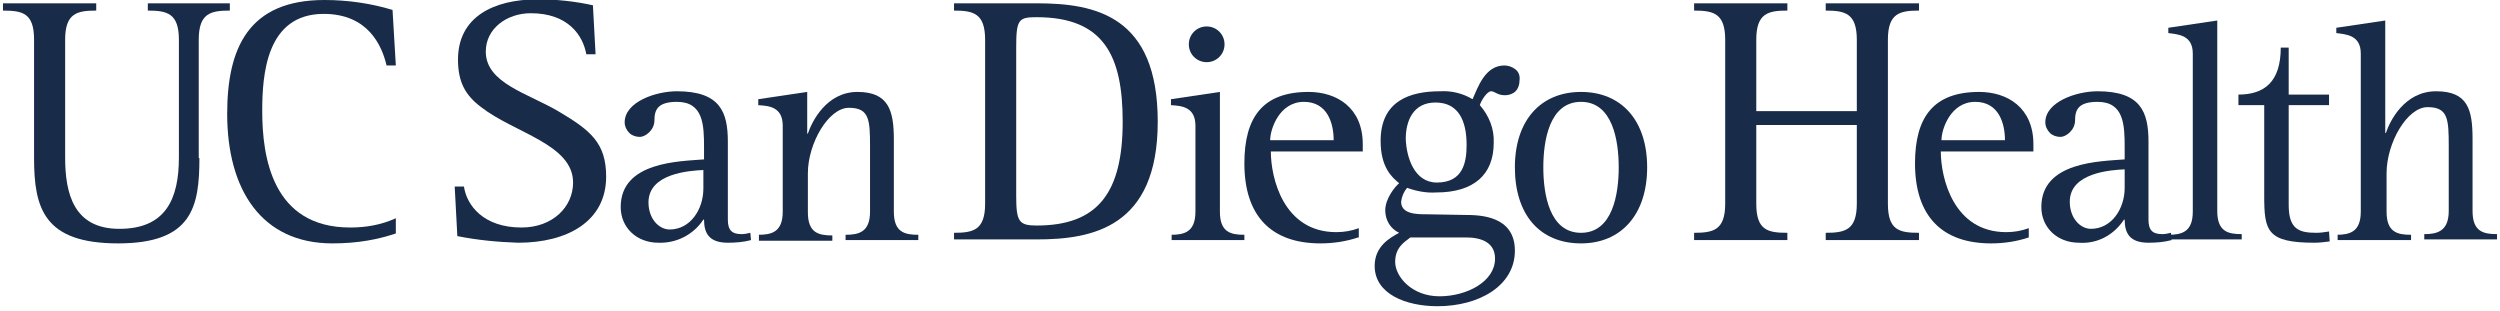
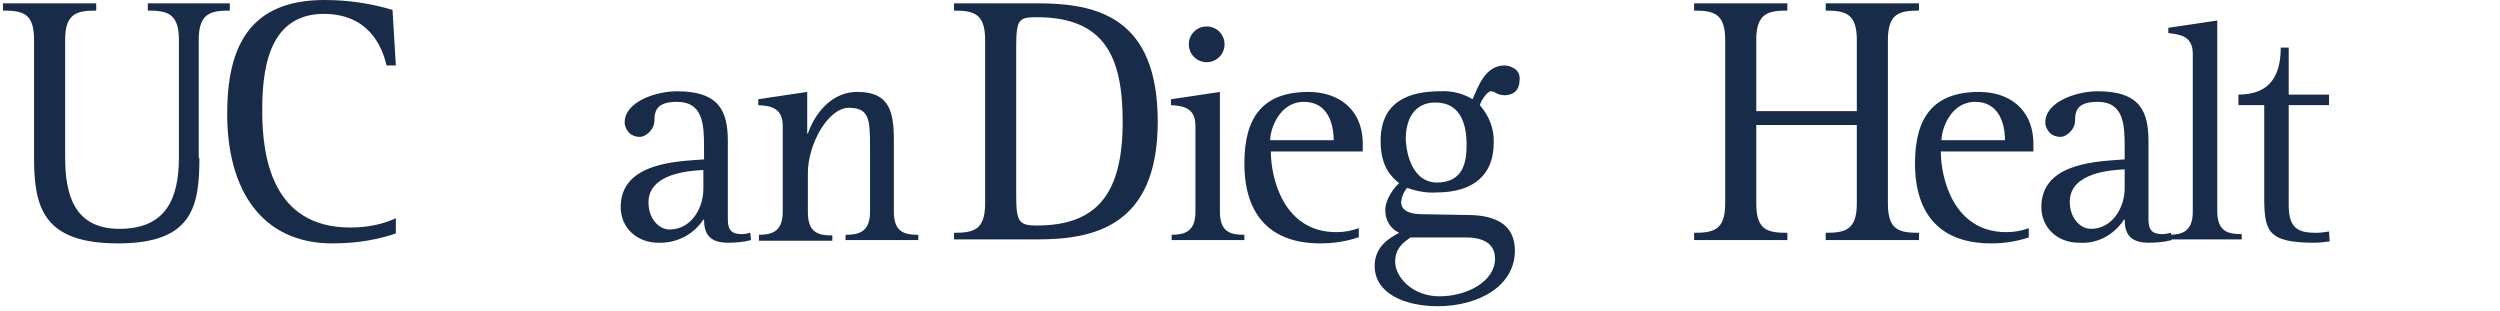
<svg xmlns="http://www.w3.org/2000/svg" width="378" height="47" viewBox="0 0 378 47" fill="none">
  <g clip-path="url(#clip0_340_3704)">
    <path d="M30.15 23.9C30.15 31.3 29.05 36.8 17.85 36.8C6.65 36.8 5.15 31.5 5.15 23.9V6C5.15 2 3.45 1.6 0.45 1.6V0.5H14.55V1.6C11.65 1.6 9.85 2 9.85 6V23.8C9.85 29.3 11.15 34.6 18.05 34.6C25.05 34.6 27.05 30.1 27.05 23.8V6C27.05 2 25.25 1.6 22.35 1.6V0.5H34.75V1.6C31.85 1.6 30.05 2 30.05 6V23.9H30.15Z" fill="#182B49" />
    <path d="M59.85 35.3C57.15 36.2 54.15 36.8 50.25 36.8C39.55 36.8 34.35 28.7 34.35 17.2C34.35 7.3 37.55 0 49.05 0C52.55 0 56.05 0.5 59.35 1.5L59.85 9.9H58.45C57.75 6.9 55.65 2.1 48.95 2.1C40.25 2.1 39.65 11.3 39.65 16.8C39.65 23.7 41.15 34.4 52.95 34.4C55.35 34.4 57.65 34 59.85 33V35.3Z" fill="#182B49" />
-     <path d="M88.65 8.2C88.15 5.4 85.95 2 80.25 2C76.65 2 73.45 4.3 73.45 7.8C73.45 12.6 79.85 14.1 84.55 16.9C89.25 19.7 91.65 21.6 91.65 26.7C91.65 33.5 85.75 36.7 78.35 36.7C75.25 36.6 72.15 36.3 69.15 35.7L68.75 28.2H70.15C70.55 31 73.05 34.4 78.85 34.4C83.55 34.4 86.65 31.3 86.65 27.6C86.65 21.8 77.75 20.1 72.75 16.2C70.35 14.4 69.25 12.4 69.25 9C69.25 2.6 74.55 -0.1 81.35 -0.1C84.15 -0.1 86.95 0.2 89.65 0.8L90.05 8.2H88.65Z" fill="#182B49" />
    <path d="M106.45 25.7C104.25 25.8 98.05 26.2 98.05 30.6C98.05 33.1 99.65 34.7 101.25 34.7C104.35 34.7 106.35 31.7 106.35 28.5V25.7H106.45ZM113.55 36.3C112.45 36.6 111.25 36.7 110.05 36.7C107.25 36.7 106.45 35.3 106.45 33.2H106.35C104.85 35.5 102.25 36.8 99.55 36.7C96.25 36.7 93.85 34.4 93.85 31.3C93.85 24.4 102.85 24.4 106.45 24.1V22.3C106.45 18.9 106.35 15.4 102.35 15.4C99.45 15.4 98.95 16.6 98.95 18.2C98.95 19.7 97.55 20.7 96.75 20.7C96.15 20.7 95.55 20.5 95.15 20.1C94.75 19.7 94.45 19.1 94.45 18.5C94.45 15.4 99.15 13.8 102.35 13.8C108.85 13.8 110.05 16.9 110.05 21.4V33.2C110.05 34.8 110.65 35.4 112.15 35.4C112.55 35.4 113.05 35.3 113.45 35.2L113.55 36.3Z" fill="#182B49" />
    <path d="M114.65 35.5C116.65 35.5 118.35 35.1 118.35 32V19C118.35 16.1 116.15 16 114.65 15.9V15L122.05 13.9V20.2H122.15C122.75 18.4 124.95 13.9 129.65 13.9C134.35 13.9 135.15 16.7 135.15 21.1V32C135.15 35.1 136.75 35.5 138.85 35.5V36.3H127.85V35.5C129.85 35.5 131.55 35.1 131.55 32V22.2C131.55 18.1 131.45 16.3 128.35 16.3C125.25 16.3 122.15 21.7 122.15 26.2V32.1C122.15 35.2 123.75 35.6 125.85 35.6V36.4H114.75V35.5H114.65Z" fill="#182B49" />
    <path d="M153.65 29.6C153.65 33.5 154.05 34.1 156.75 34.1C165.95 34.1 169.75 29.2 169.75 18.4C169.75 8.5 166.95 2.6 156.75 2.6C154.05 2.6 153.65 2.9 153.65 7.1V29.6ZM144.25 35.2C147.15 35.2 148.95 34.8 148.95 30.8V6C148.95 2 147.15 1.6 144.25 1.6V0.5H156.75C165.65 0.5 175.05 2.4 175.05 18.4C175.05 34.4 165.15 36.2 156.75 36.2H144.25V35.2Z" fill="#182B49" />
    <path d="M179.75 6.7C179.75 5.2 180.95 4 182.45 4C183.95 4 185.15 5.2 185.15 6.7C185.15 8.2 183.95 9.4 182.45 9.4C180.95 9.4 179.75 8.2 179.75 6.7ZM177.05 35.5C179.05 35.5 180.75 35.1 180.75 32V19C180.75 16.1 178.55 16 177.05 15.9V15L184.45 13.9V32C184.45 35.1 186.05 35.5 188.15 35.5V36.3H177.15V35.5H177.05Z" fill="#182B49" />
    <path d="M201.65 21.2C201.65 18.7 200.75 15.4 197.15 15.4C193.45 15.4 192.05 19.5 192.05 21.2H201.65ZM205.35 35.9C203.55 36.5 201.65 36.8 199.65 36.8C192.25 36.8 188.15 32.7 188.15 24.7C188.15 17.7 190.95 13.9 197.85 13.9C202.15 13.9 206.05 16.3 206.05 21.8V22.9H192.15C192.15 26.9 194.05 35.1 202.05 35.1C203.25 35.1 204.35 34.9 205.45 34.5V35.9H205.35Z" fill="#182B49" />
    <path d="M217.25 27.6C221.25 27.6 221.75 24.5 221.75 21.9C221.75 18.3 220.55 15.5 217.05 15.5C213.65 15.5 212.55 18.3 212.55 21C212.65 23.8 213.85 27.6 217.25 27.6ZM213.25 35.9C212.35 36.6 210.95 37.4 210.95 39.6C210.95 41.8 213.45 44.8 217.65 44.8C221.75 44.8 226.05 42.6 226.05 39.1C226.05 36.7 224.05 35.9 221.65 35.9H213.25ZM221.45 32.5C223.75 32.5 229.05 32.6 229.05 37.9C229.05 43.2 223.65 46.3 217.35 46.3C212.65 46.3 207.85 44.5 207.85 40.2C207.85 37.3 210.05 36 211.55 35.2C210.25 34.6 209.45 33.3 209.45 31.8C209.45 30 210.95 28.2 211.55 27.7C210.45 26.8 208.75 25.3 208.75 21.3C208.75 15.2 213.25 13.8 217.75 13.8C219.45 13.7 221.15 14.1 222.65 15C223.45 13.2 224.55 9.9 227.45 9.9C228.05 9.9 228.65 10.1 229.15 10.5C229.65 10.9 229.85 11.5 229.75 12.2C229.75 12.8 229.55 13.4 229.15 13.8C228.75 14.2 228.15 14.4 227.55 14.4C226.35 14.4 226.05 13.8 225.45 13.8C224.85 13.8 223.95 15.2 223.75 15.9C225.15 17.5 225.95 19.5 225.85 21.6C225.85 26.4 222.85 29.1 217.15 29.1C215.65 29.2 214.15 28.9 212.75 28.4C212.25 29 211.95 29.7 211.85 30.5C211.85 32.4 214.25 32.4 215.75 32.4L221.45 32.5Z" fill="#182B49" />
-     <path d="M239.05 35.2C243.85 35.2 244.75 29.3 244.75 25.3C244.75 21.3 243.85 15.4 239.05 15.4C234.25 15.4 233.35 21.3 233.35 25.3C233.35 29.3 234.25 35.2 239.05 35.2ZM229.05 25.3C229.05 18.2 232.95 13.9 239.05 13.9C245.15 13.9 249.05 18.2 249.05 25.3C249.05 32.4 245.15 36.8 239.05 36.8C232.85 36.8 229.05 32.5 229.05 25.3Z" fill="#182B49" />
    <path d="M256.15 35.2C259.05 35.2 260.85 34.8 260.85 30.8V6C260.85 2 259.05 1.6 256.15 1.6V0.5H270.25V1.6C267.35 1.6 265.55 2 265.55 6V16.8H280.75V6C280.75 2 278.95 1.6 276.05 1.6V0.5H290.15V1.6C287.25 1.6 285.45 2 285.45 6V30.8C285.45 34.8 287.15 35.2 290.15 35.2V36.3H276.05V35.2C278.95 35.2 280.75 34.8 280.75 30.8V18.9H265.55V30.8C265.55 34.8 267.25 35.2 270.25 35.2V36.3H256.15V35.2Z" fill="#182B49" />
    <path d="M303.15 21.2C303.15 18.7 302.25 15.4 298.65 15.4C294.95 15.4 293.55 19.5 293.55 21.2H303.15ZM306.75 35.9C304.95 36.5 303.05 36.8 301.05 36.8C293.65 36.8 289.55 32.7 289.55 24.7C289.55 17.7 292.35 13.9 299.25 13.9C303.55 13.9 307.45 16.3 307.45 21.8V22.9H293.45C293.45 26.9 295.35 35.1 303.35 35.1C304.55 35.1 305.65 34.9 306.75 34.5V35.9Z" fill="#182B49" />
    <path d="M321.35 25.6C319.15 25.7 312.95 26.1 312.95 30.5C312.95 33 314.55 34.6 316.15 34.6C319.25 34.6 321.25 31.6 321.25 28.4V25.6H321.35ZM328.35 36.3C327.25 36.6 326.05 36.7 324.85 36.7C322.05 36.7 321.25 35.3 321.25 33.2H321.15C319.65 35.5 317.15 36.9 314.35 36.7C311.05 36.7 308.65 34.4 308.65 31.3C308.65 24.4 317.65 24.4 321.25 24.1V22.3C321.25 18.9 321.15 15.4 317.15 15.4C314.25 15.4 313.75 16.6 313.75 18.2C313.75 19.7 312.35 20.7 311.55 20.7C310.95 20.7 310.35 20.5 309.95 20.1C309.55 19.7 309.25 19.1 309.25 18.5C309.25 15.4 313.95 13.8 317.15 13.8C323.65 13.8 324.85 16.9 324.85 21.4V33.2C324.85 34.8 325.45 35.4 326.95 35.4C327.35 35.4 327.85 35.3 328.25 35.2L328.35 36.3Z" fill="#182B49" />
    <path d="M327.85 35.5C329.85 35.5 331.55 35.1 331.55 32V8.1C331.55 5.3 329.35 5.2 327.85 5V4.2L335.25 3.1V31.9C335.25 35 336.85 35.4 338.95 35.4V36.2H327.95V35.5H327.85Z" fill="#182B49" />
    <path d="M352.25 36.5C351.45 36.6 350.75 36.7 349.95 36.7C342.75 36.7 342.35 34.9 342.35 29.6V15.9H338.45V14.3C342.35 14.3 344.85 12.4 344.85 7.2H346.05V14.3H352.15V15.9H346.05V31C346.05 34.7 347.65 35.2 350.25 35.2C350.85 35.2 351.55 35.1 352.15 35L352.25 36.5Z" fill="#182B49" />
-     <path d="M353.25 35.5C355.25 35.5 356.95 35.1 356.95 32V8.1C356.95 5.3 354.75 5.2 353.25 5V4.2L360.65 3.1V20.1H360.75C361.35 18.3 363.55 13.8 368.35 13.8C373.15 13.8 373.85 16.6 373.85 21V31.9C373.85 35 375.45 35.4 377.55 35.4V36.2H366.55V35.4C368.45 35.4 370.25 35 370.25 31.9V22.1C370.25 18 370.15 16.2 367.05 16.2C363.95 16.2 360.85 21.6 360.85 26.2V32C360.85 35.1 362.45 35.5 364.55 35.5V36.3H353.45V35.5H353.25Z" fill="#182B49" />
  </g>
  <defs>
    <clipPath id="clip0_340_3704">
      <rect width="377.1" height="46.5" fill="white" transform="translate(0.45)" />
    </clipPath>
  </defs>
</svg>